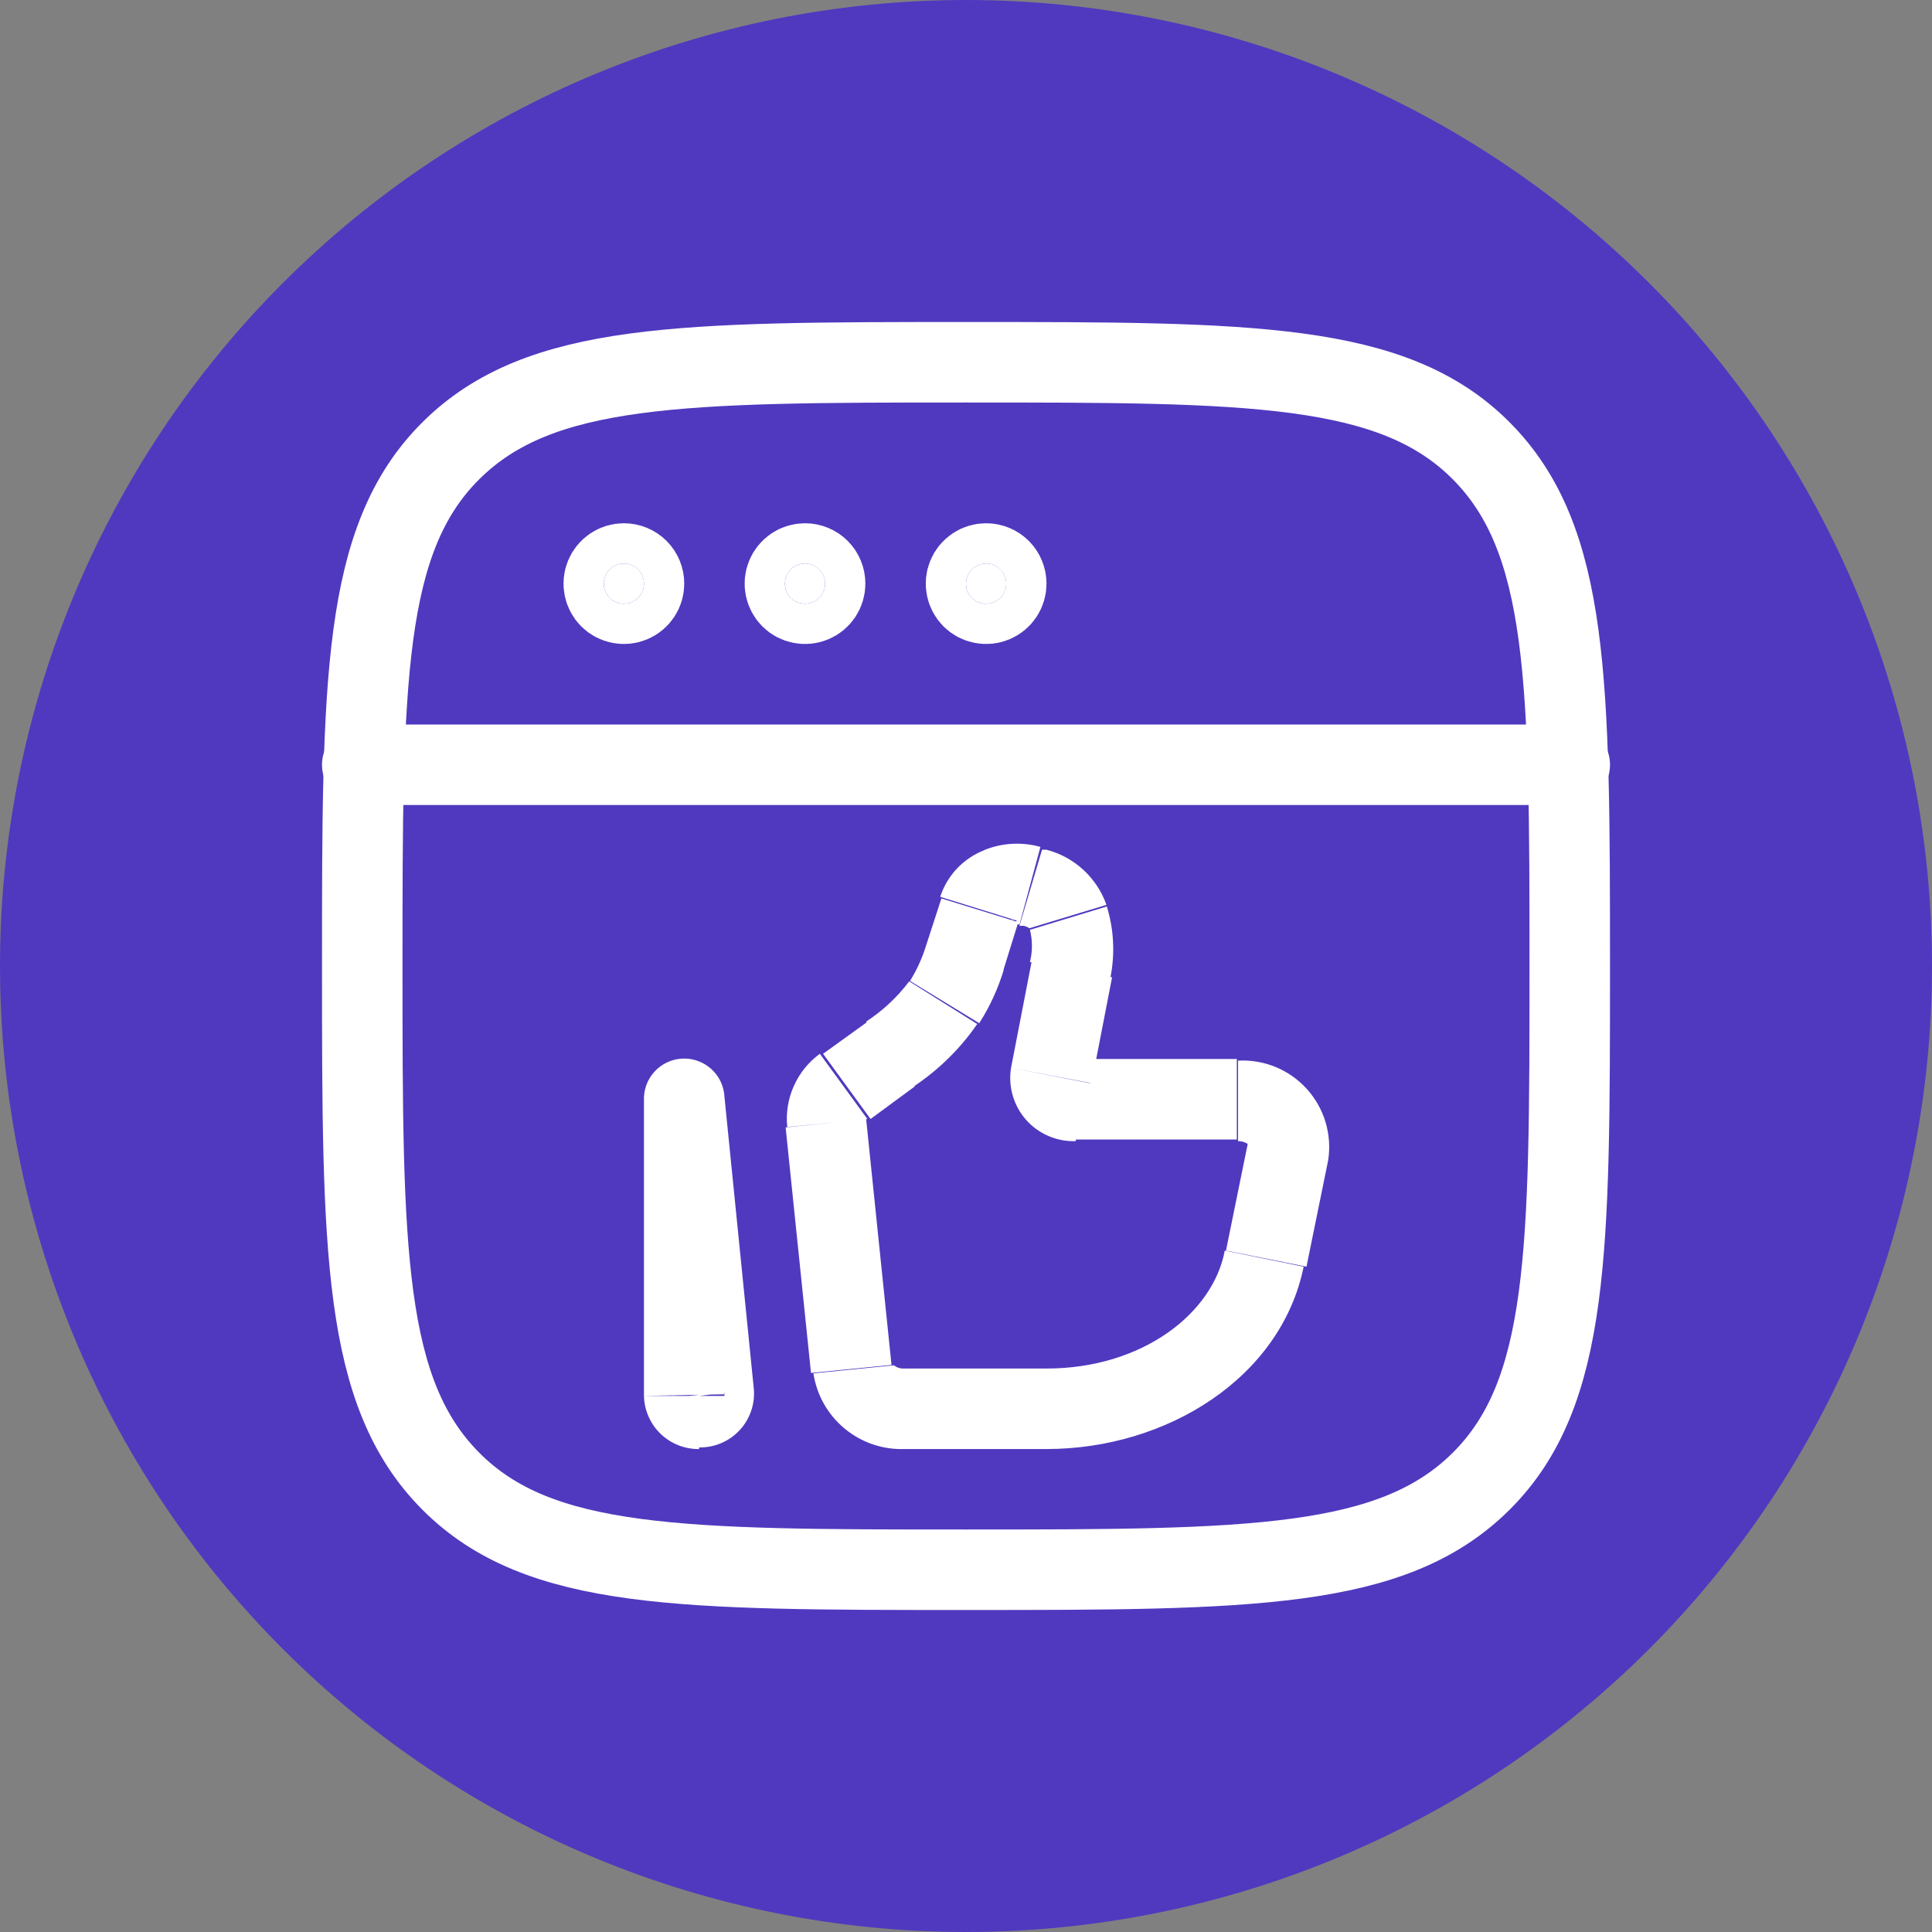
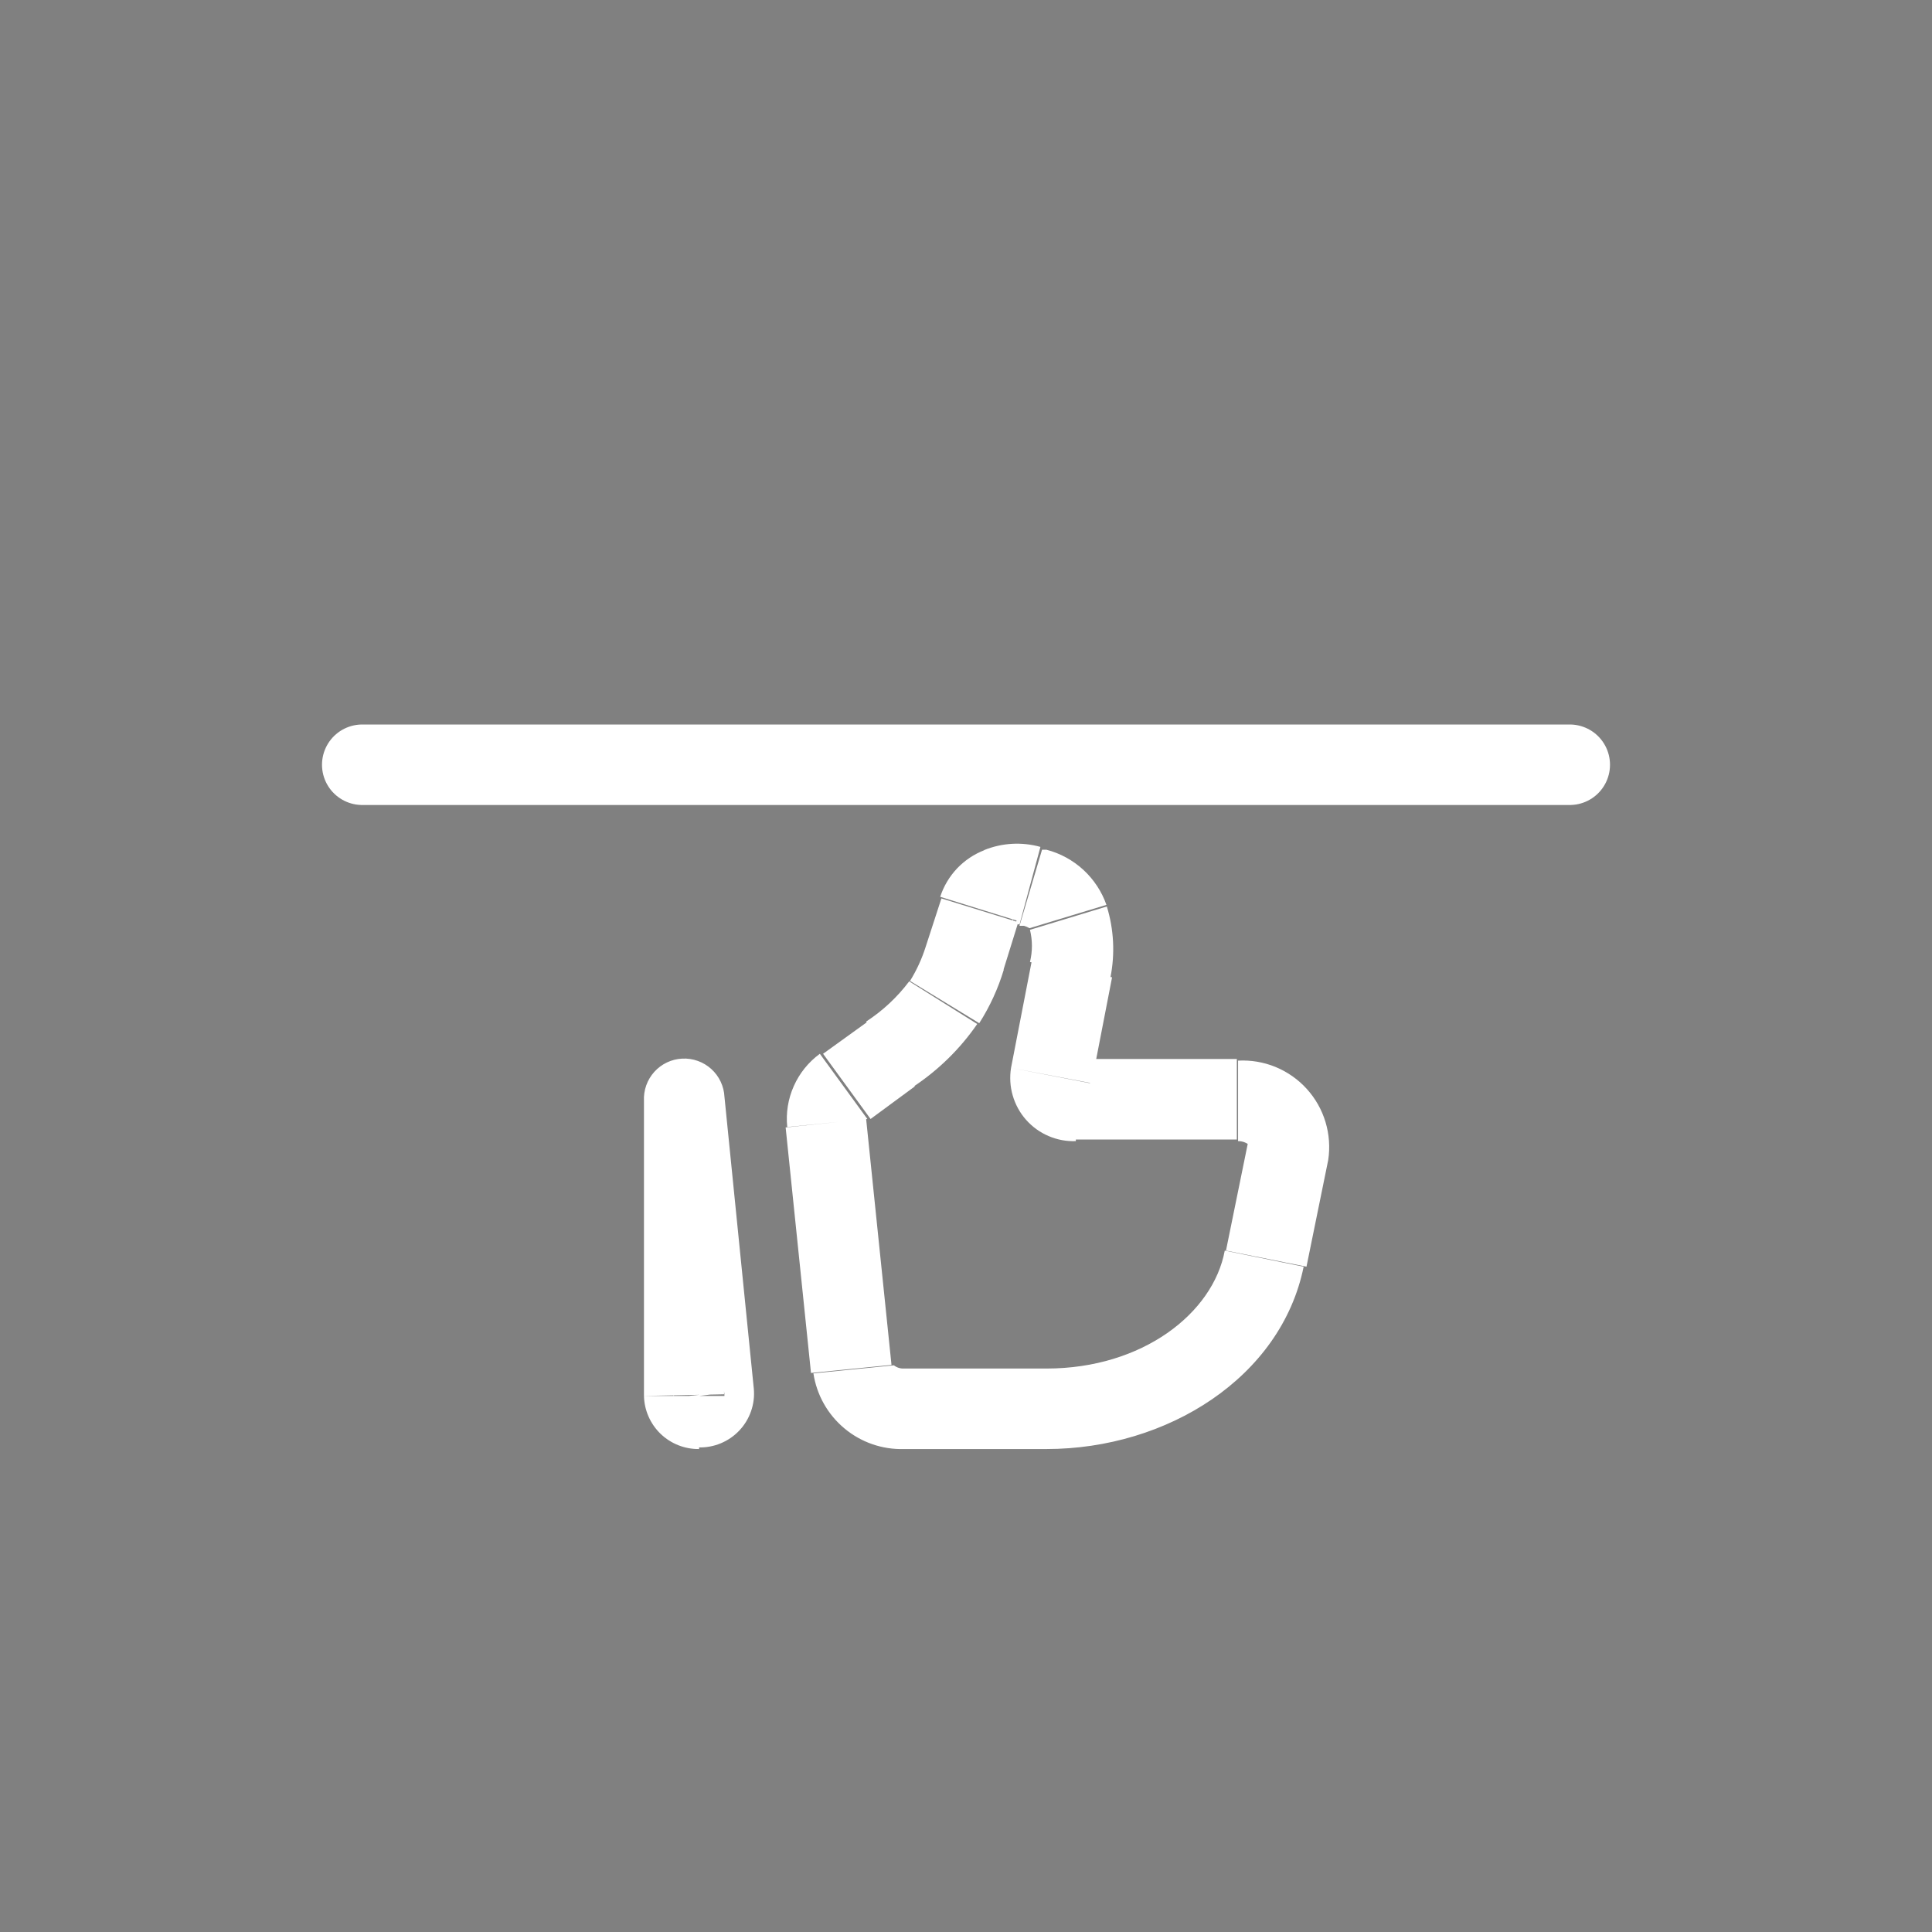
<svg xmlns="http://www.w3.org/2000/svg" width="48" height="48" viewBox="0 0 48 48" fill="none">
  <rect x="0" y="0" width="48" height="48" fill="#808080" stroke="none" />
  <g clip-path="url(#clip0_9521_132347)">
-     <path d="M24 0C30.365 0 36.47 2.529 40.971 7.029C45.471 11.53 48 17.635 48 24C48 30.365 45.471 36.47 40.971 40.971C36.47 45.471 30.365 48 24 48C17.635 48 11.53 45.471 7.029 40.971C2.529 36.47 0 30.365 0 24C0 17.635 2.529 11.53 7.029 7.029C11.53 2.529 17.635 0 24 0Z" fill="#5039BF" />
-     <path d="M9 24C9 16.93 9 13.39 11.2 11.2C13.4 9.01 16.93 9 24 9C31.07 9 34.61 9 36.8 11.2C38.99 13.4 39 16.93 39 24C39 31.07 39 34.61 36.8 36.8C34.6 38.99 31.07 39 24 39C16.93 39 13.39 39 11.2 36.8C9.01 34.6 9 31.07 9 24Z" stroke="white" stroke-width="2" />
-     <path d="M16 14.5C16 14.599 15.971 14.696 15.916 14.778C15.861 14.86 15.783 14.924 15.691 14.962C15.6 15 15.499 15.01 15.402 14.99C15.306 14.971 15.216 14.924 15.146 14.854C15.076 14.784 15.029 14.694 15.01 14.598C14.99 14.501 15 14.4 15.038 14.309C15.076 14.217 15.14 14.139 15.222 14.084C15.304 14.029 15.401 14 15.5 14C15.633 14 15.76 14.053 15.854 14.146C15.947 14.24 16 14.367 16 14.5ZM20.5 14.5C20.5 14.599 20.471 14.696 20.416 14.778C20.361 14.86 20.283 14.924 20.191 14.962C20.1 15 19.999 15.01 19.902 14.99C19.805 14.971 19.716 14.924 19.646 14.854C19.576 14.784 19.529 14.694 19.51 14.598C19.49 14.501 19.5 14.4 19.538 14.309C19.576 14.217 19.64 14.139 19.722 14.084C19.804 14.029 19.901 14 20 14C20.133 14 20.26 14.053 20.354 14.146C20.447 14.24 20.5 14.367 20.5 14.5ZM25 14.5C25 14.599 24.971 14.696 24.916 14.778C24.861 14.86 24.783 14.924 24.691 14.962C24.6 15 24.499 15.01 24.402 14.99C24.305 14.971 24.216 14.924 24.146 14.854C24.076 14.784 24.029 14.694 24.01 14.598C23.99 14.501 24 14.4 24.038 14.309C24.076 14.217 24.14 14.139 24.222 14.084C24.304 14.029 24.401 14 24.5 14C24.633 14 24.76 14.053 24.854 14.146C24.947 14.24 25 14.367 25 14.5Z" fill="white" stroke="white" stroke-width="2" />
    <path d="M9 19H39" stroke="white" stroke-width="2" stroke-linecap="round" />
    <path d="M16.999 27.351L17.999 27.251C17.993 27.119 17.96 26.991 17.904 26.872C17.848 26.753 17.768 26.646 17.671 26.558C17.573 26.47 17.46 26.402 17.336 26.358C17.212 26.314 17.081 26.294 16.949 26.301C16.684 26.314 16.435 26.432 16.257 26.629C16.079 26.826 15.986 27.085 15.999 27.351H16.999ZM30.999 28.421L30.459 31.071L32.459 31.471L32.999 28.821L30.999 28.421ZM25.999 34.001H22.459V36.001H25.999V34.001ZM22.149 33.911L21.519 27.801L19.519 28.011L20.149 34.111L22.149 33.911ZM30.429 31.071C30.139 32.631 28.379 34.001 25.999 34.001V36.001C28.999 36.001 31.829 34.221 32.389 31.471L30.429 31.071ZM25.629 23.901L25.119 26.531L27.119 26.911L27.629 24.281L25.629 23.901ZM21.629 27.801L22.729 26.991L21.559 25.381L20.449 26.181L21.629 27.801ZM24.929 24.101L25.299 22.911L23.389 22.321L22.999 23.521L24.929 24.101ZM25.329 23.001H25.439L25.999 21.111H25.889L25.329 23.001ZM24.329 25.421C24.593 25.007 24.798 24.56 24.939 24.091L22.999 23.521C22.905 23.819 22.774 24.105 22.609 24.371L24.329 25.421ZM25.439 23.001C25.488 23.015 25.535 23.036 25.579 23.061L27.489 22.481C27.372 22.148 27.174 21.849 26.915 21.61C26.655 21.372 26.341 21.2 25.999 21.111L25.439 23.001ZM25.259 22.871L25.209 22.971L24.459 21.121C24.201 21.22 23.969 21.376 23.778 21.576C23.588 21.777 23.445 22.018 23.359 22.281L25.259 22.871ZM25.199 22.971C25.241 22.955 25.287 22.955 25.329 22.971L25.849 21.041C25.387 20.912 24.894 20.94 24.449 21.121L25.199 22.971ZM26.729 28.311H30.729V26.311H26.729V28.311ZM18.729 34.511L17.999 27.251L15.999 27.451L16.739 34.761L18.729 34.511ZM17.989 34.641V27.351H15.999V34.681L17.989 34.641ZM16.739 34.721C16.729 34.611 16.743 34.499 16.781 34.396C16.819 34.292 16.88 34.198 16.959 34.121C17.07 34.023 17.212 33.966 17.359 33.961V35.961C17.547 35.965 17.735 35.931 17.908 35.858C18.082 35.786 18.239 35.678 18.368 35.541C18.497 35.405 18.596 35.242 18.658 35.065C18.721 34.887 18.745 34.698 18.729 34.511L16.739 34.721ZM27.589 24.281C27.705 23.696 27.674 23.091 27.499 22.521L25.589 23.101C25.654 23.363 25.654 23.638 25.589 23.901L27.589 24.281ZM22.459 34.001C22.369 34.005 22.28 33.977 22.209 33.921L20.209 34.121C20.29 34.655 20.563 35.141 20.978 35.487C21.392 35.834 21.919 36.017 22.459 36.001V34.001ZM22.689 27.001C23.314 26.587 23.854 26.058 24.279 25.441L22.589 24.381C22.294 24.774 21.931 25.112 21.519 25.381L22.689 27.001ZM32.999 28.821C33.047 28.505 33.024 28.183 32.932 27.877C32.84 27.571 32.681 27.29 32.466 27.053C32.252 26.817 31.987 26.631 31.692 26.509C31.397 26.388 31.078 26.334 30.759 26.351V28.351C30.857 28.35 30.952 28.382 31.029 28.441L32.999 28.821ZM17.369 34.001C17.512 34.001 17.649 34.051 17.759 34.141C17.835 34.209 17.896 34.292 17.937 34.385C17.979 34.478 18 34.579 17.999 34.681H15.999C16.007 35.037 16.156 35.376 16.412 35.623C16.669 35.87 17.013 36.006 17.369 36.001V34.001ZM25.119 26.531C25.082 26.76 25.096 26.995 25.161 27.218C25.226 27.442 25.339 27.648 25.493 27.822C25.647 27.996 25.838 28.134 26.052 28.225C26.266 28.317 26.497 28.36 26.729 28.351V26.351C26.771 26.352 26.812 26.361 26.849 26.378C26.887 26.395 26.921 26.42 26.949 26.451C27.006 26.511 27.048 26.585 27.07 26.665C27.093 26.745 27.096 26.829 27.079 26.911L25.119 26.531ZM21.549 27.801L20.369 26.181C20.087 26.387 19.864 26.663 19.722 26.983C19.579 27.302 19.523 27.653 19.559 28.001L21.549 27.801Z" fill="white" />
  </g>
  <defs>
    <clipPath id="clip0_9521_132347">
      <rect width="48" height="48" fill="white" />
    </clipPath>
  </defs>
</svg>